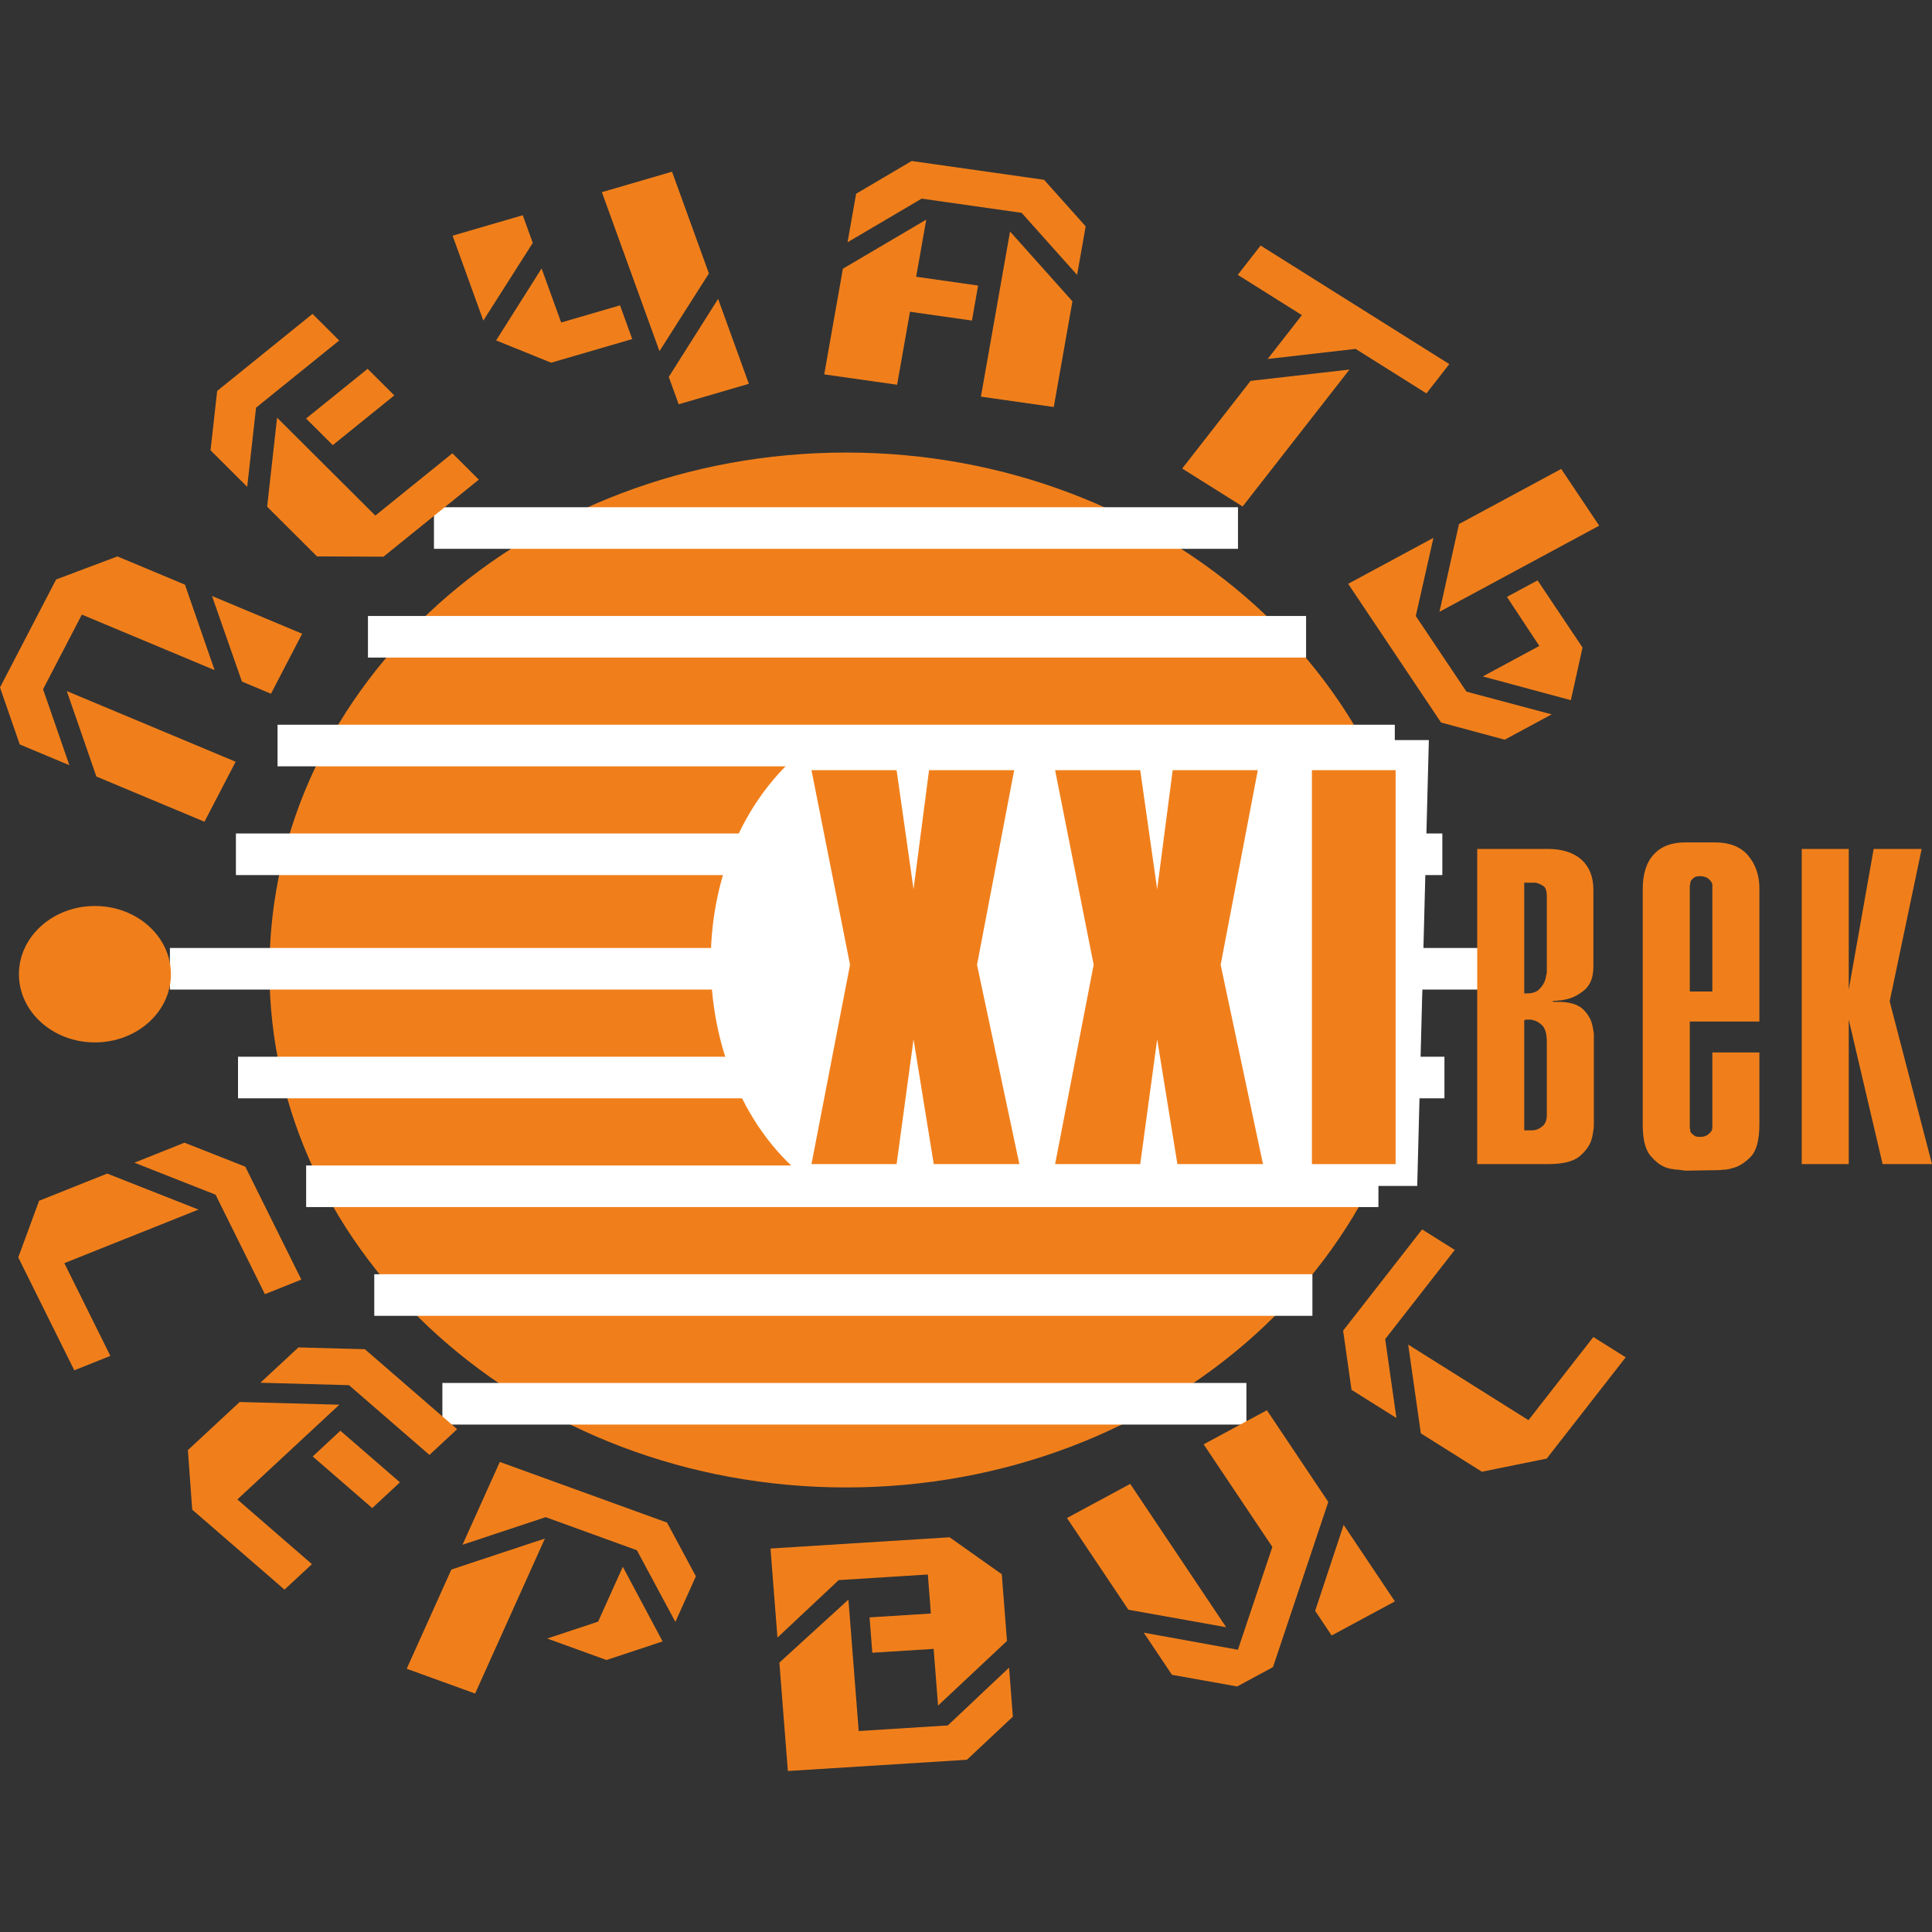
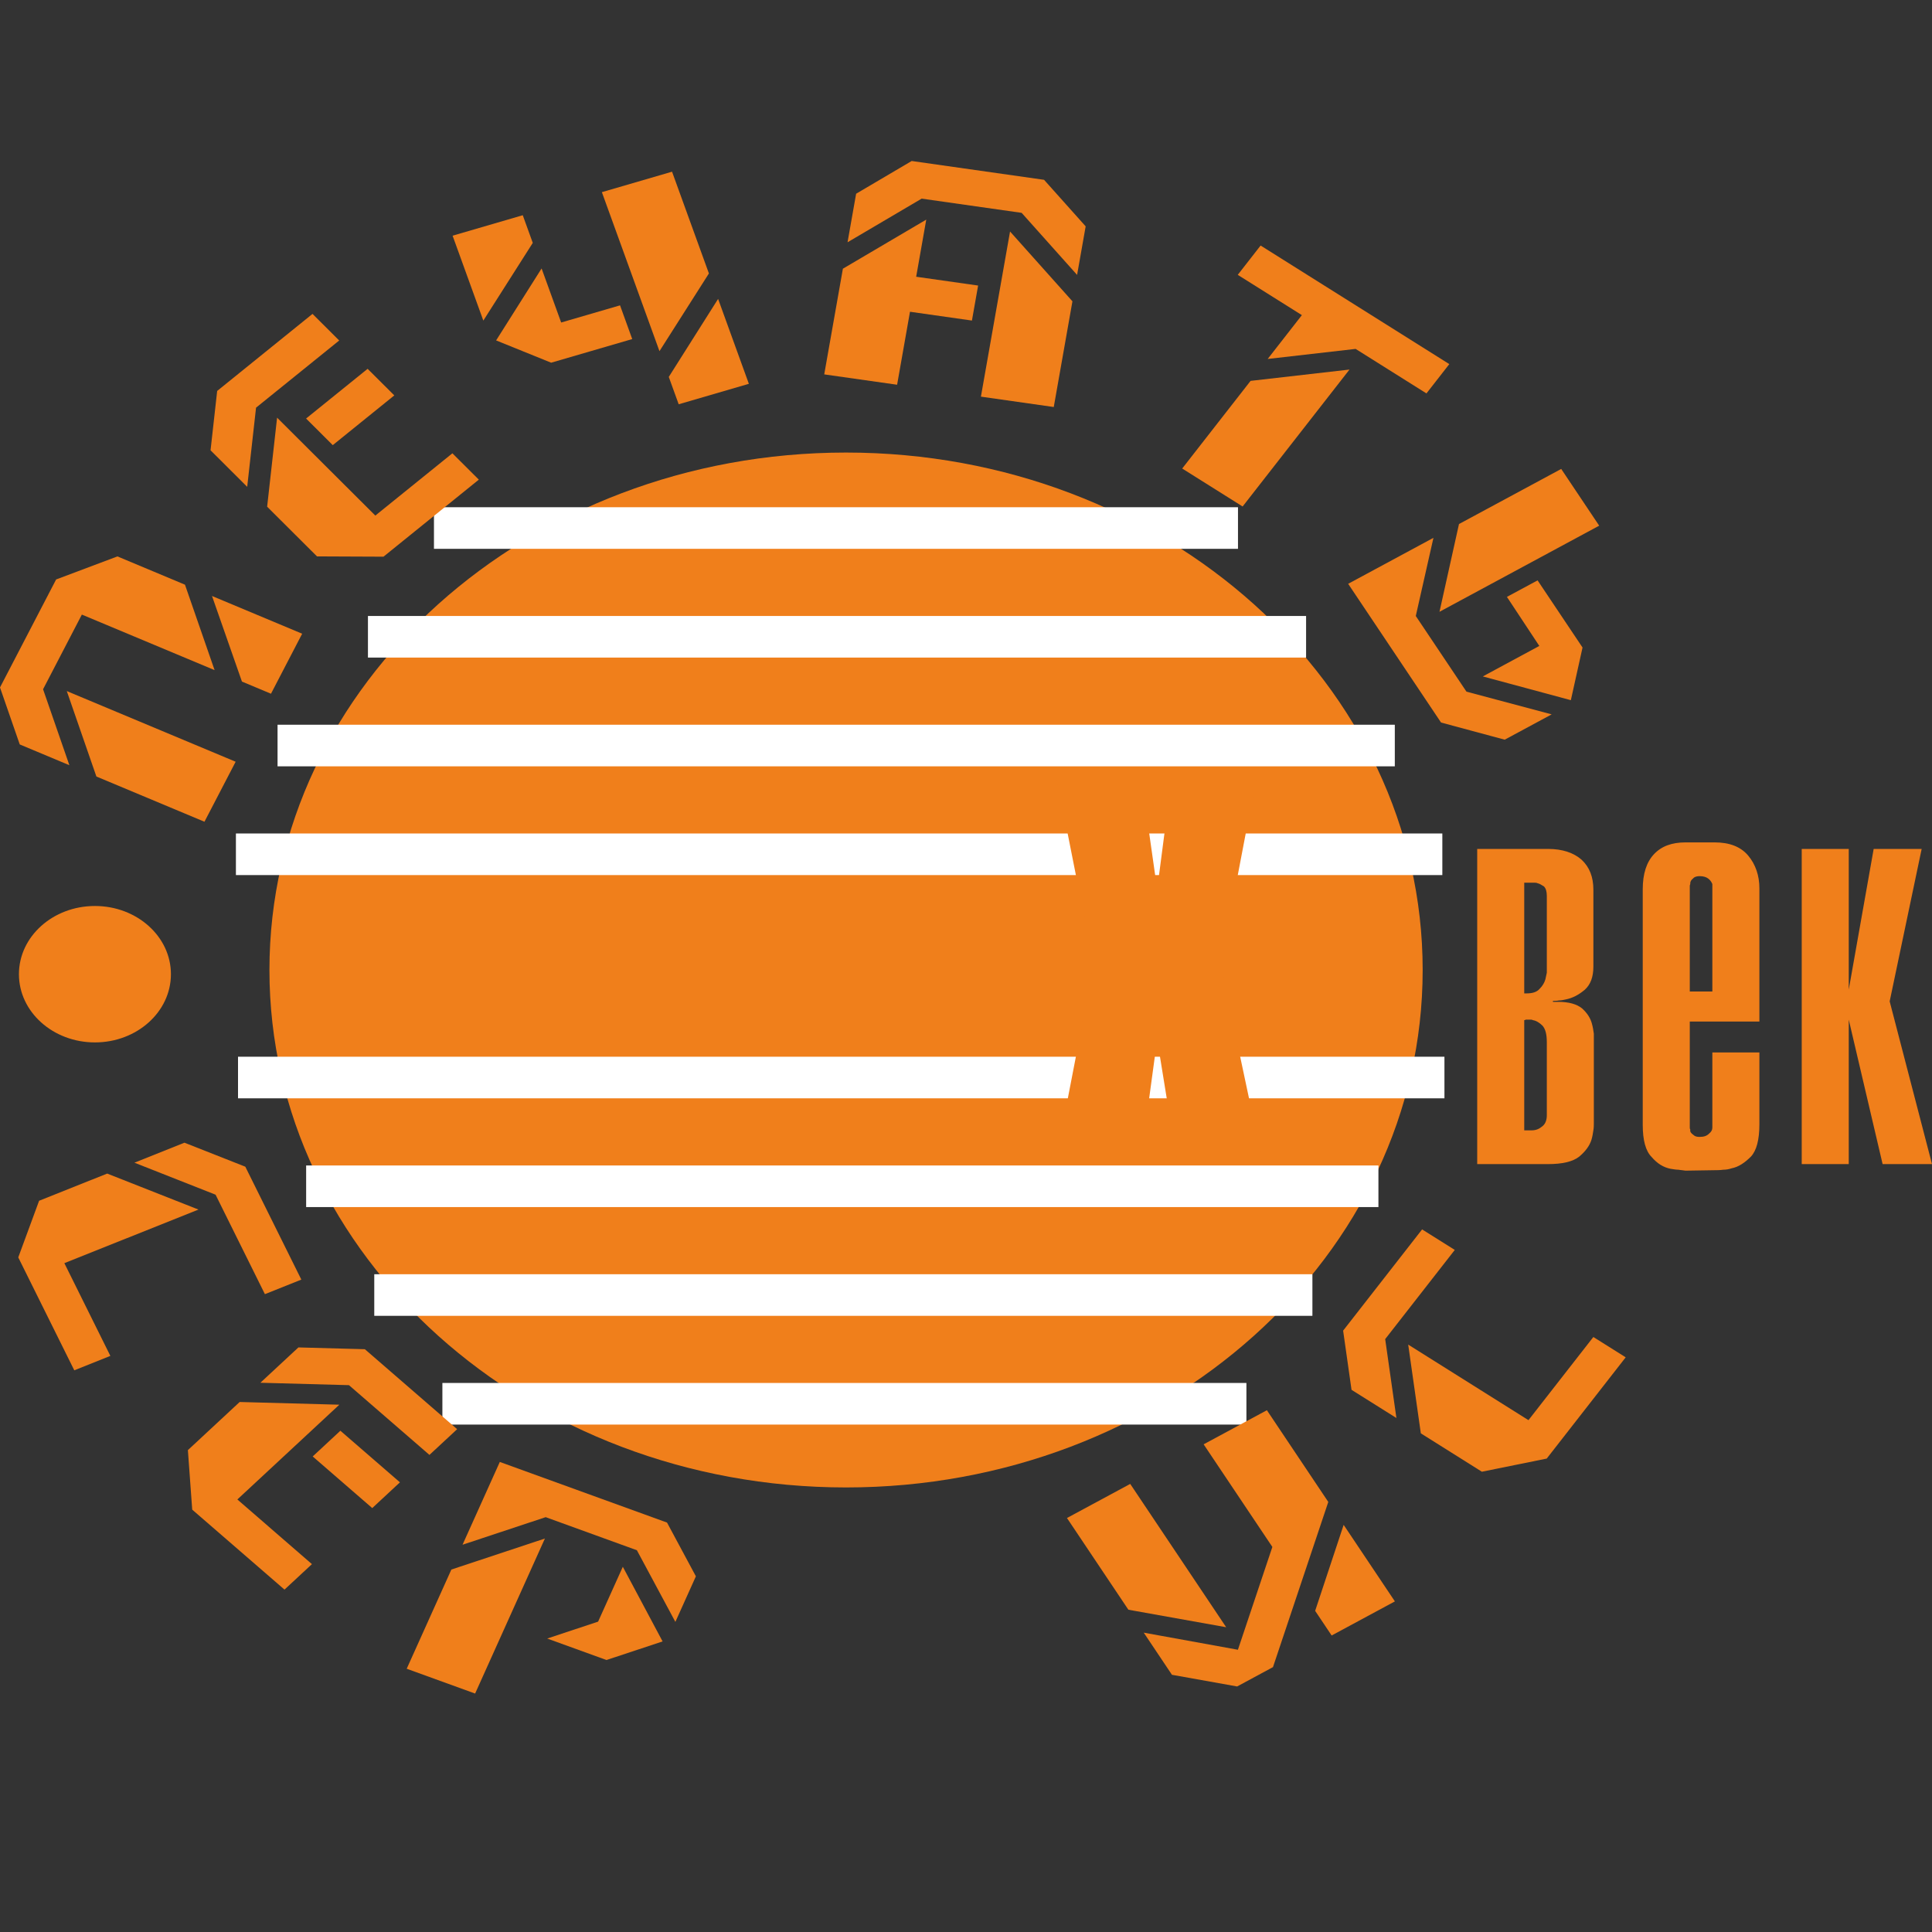
<svg xmlns="http://www.w3.org/2000/svg" width="100" height="100" viewBox="0 0 100 100" fill="none">
  <rect x="0" y="0" width="100" height="100" fill="#333333" stroke="none" />
  <path fill-rule="evenodd" clip-rule="evenodd" d="M13.946 50.207C13.946 35.415 27.308 23.424 43.791 23.424C60.275 23.424 73.637 35.415 73.637 50.207C73.637 64.999 60.275 76.99 43.791 76.99C27.308 76.99 13.946 64.999 13.946 50.207Z" fill="#F07F1B" />
  <path d="M64.078 28.407H22.462V26.254H64.078V28.407Z" fill="white" />
  <path d="M67.603 34.036H19.045V31.883H67.603V34.036Z" fill="white" />
  <path d="M72.195 39.665H14.366V37.512H72.195V39.665Z" fill="white" />
  <path d="M74.655 45.294H12.211V43.141H74.655V45.294Z" fill="white" />
  <path d="M22.898 71.582H64.514V73.736H22.898V71.582Z" fill="white" />
  <path d="M19.372 65.954H67.93V68.107H19.372V65.954Z" fill="white" />
  <path d="M15.846 60.325H71.347V62.478H15.846V60.325Z" fill="white" />
  <path d="M12.32 54.696H74.764V56.849H12.32V54.696Z" fill="white" />
-   <path d="M8.795 49.067H78.181V51.22H8.795V49.067Z" fill="white" />
-   <path fill-rule="evenodd" clip-rule="evenodd" d="M73.957 38.308H42.252C34.668 43.703 35.269 56.551 42.252 61.385H73.355L73.957 38.308Z" fill="white" />
+   <path d="M8.795 49.067H78.181H8.795V49.067Z" fill="white" />
  <path fill-rule="evenodd" clip-rule="evenodd" d="M9.574 30.263L11.107 34.685L4.237 31.811L2.229 35.676L3.591 39.607L1.022 38.532L-5.72205e-06 35.583L2.905 29.993L6.078 28.8L9.574 30.263ZM15.64 32.801L14.026 35.907L12.523 35.278L10.973 30.848L15.64 32.801ZM12.197 39.427L10.583 42.533L4.989 40.192L3.457 35.77L12.197 39.427Z" fill="#F07F1B" />
  <path fill-rule="evenodd" clip-rule="evenodd" d="M17.557 17.624L13.253 21.101L12.795 25.198L10.898 23.307L11.241 20.235L16.176 16.247L17.557 17.624ZM20.409 20.466L17.224 23.04L15.843 21.663L19.028 19.09L20.409 20.466ZM24.784 24.826L19.849 28.814L16.408 28.799L13.827 26.227L14.342 21.618L19.427 26.686L23.416 23.463L24.784 24.826Z" fill="#F07F1B" />
  <path fill-rule="evenodd" clip-rule="evenodd" d="M36.693 14.154L34.134 18.176L31.153 9.946L34.785 8.887L36.693 14.154ZM27.576 12.572L25.017 16.594L23.426 12.199L27.058 11.14L27.576 12.572ZM38.761 19.866L35.129 20.925L34.616 19.509L37.169 15.471L38.761 19.866ZM32.724 17.55L28.528 18.773L25.679 17.62L28.033 13.895L29.046 16.693L32.093 15.805L32.724 17.55Z" fill="#F07F1B" />
  <path fill-rule="evenodd" clip-rule="evenodd" d="M55.75 14.229L52.88 11.017L47.705 10.281L43.869 12.54L44.313 10.027L47.189 8.333L54.041 9.307L56.194 11.716L55.75 14.229ZM54.543 21.067L50.772 20.53L52.28 11.983L55.509 15.596L54.543 21.067ZM50.307 16.592L47.101 16.136L46.434 19.914L42.662 19.378L43.628 13.908L47.943 11.367L47.421 14.324L50.627 14.78L50.307 16.592Z" fill="#F07F1B" />
  <path fill-rule="evenodd" clip-rule="evenodd" d="M73.833 20.363L70.166 18.059L65.615 18.58L67.385 16.311L64.066 14.226L65.249 12.709L75.016 18.846L73.833 20.363ZM64.318 26.216L61.19 24.251L64.73 19.714L69.85 19.128L64.318 26.216Z" fill="#F07F1B" />
  <path fill-rule="evenodd" clip-rule="evenodd" d="M81.307 36.241L76.749 35.012L79.675 33.434L77.998 30.895L79.585 30.04L81.912 33.516L81.307 36.241ZM74.508 31.666L75.517 27.124L80.808 24.272L82.774 27.209L74.508 31.666ZM77.884 38.286L74.588 37.398L69.781 30.218L74.195 27.838L73.281 31.884L75.904 35.8L80.314 36.976L77.884 38.286Z" fill="#F07F1B" />
  <path fill-rule="evenodd" clip-rule="evenodd" d="M13.711 66.985L11.158 61.837L6.958 60.181L9.548 59.146L12.697 60.388L15.597 66.232L13.711 66.985ZM3.845 70.927L0.945 65.083L2.024 62.151L5.548 60.744L10.273 62.607L3.331 65.381L5.712 70.181L3.845 70.927Z" fill="#F07F1B" />
  <path fill-rule="evenodd" clip-rule="evenodd" d="M22.228 75.306L18.062 71.696L13.477 71.571L15.446 69.742L18.885 69.835L23.662 73.974L22.228 75.306ZM19.267 78.058L16.185 75.386L17.618 74.054L20.701 76.725L19.267 78.058ZM14.726 82.278L9.949 78.139L9.725 75.058L12.405 72.567L17.564 72.707L12.285 77.612L16.146 80.959L14.726 82.278Z" fill="#F07F1B" />
  <path fill-rule="evenodd" clip-rule="evenodd" d="M34.957 83.949L32.965 80.24L28.244 78.528L23.941 79.955L25.87 75.67L34.525 78.808L36.019 81.59L34.957 83.949ZM34.296 84.96L31.391 85.922L28.322 84.81L30.958 83.936L32.237 81.096L34.296 84.96ZM24.592 87.658L21.051 86.374L23.363 81.239L28.204 79.634L24.592 87.658Z" fill="#F07F1B" />
-   <path fill-rule="evenodd" clip-rule="evenodd" d="M52.121 84.935L48.554 88.281L48.325 85.346L45.151 85.546L45.008 83.715L48.182 83.516L48.025 81.496L43.411 81.786L40.241 84.761L39.881 80.151L49.151 79.569L51.852 81.482L52.121 84.935ZM52.426 88.854L50.048 91.085L40.779 91.667L40.341 86.056L43.915 82.795L44.446 89.598L49.059 89.308L52.229 86.316L52.426 88.854Z" fill="#F07F1B" />
  <path fill-rule="evenodd" clip-rule="evenodd" d="M68.752 77.74L65.889 86.29L64.034 87.291L60.66 86.687L59.2 84.506L64.074 85.391L65.857 80.069L62.3 74.758L65.574 72.993L68.752 77.74ZM72.199 82.888L68.926 84.653L68.072 83.377L69.547 78.927L72.199 82.888ZM63.467 84.225L58.405 83.319L55.226 78.572L58.5 76.807L63.467 84.225Z" fill="#F07F1B" />
  <path fill-rule="evenodd" clip-rule="evenodd" d="M75.299 64.696L71.697 69.312L72.278 73.396L69.955 71.937L69.52 68.874L73.608 63.634L75.299 64.696ZM84.146 70.255L80.058 75.496L76.702 76.176L73.542 74.19L72.888 69.596L79.113 73.507L82.472 69.203L84.146 70.255Z" fill="#F07F1B" />
  <path fill-rule="evenodd" clip-rule="evenodd" d="M0.98 50.424C0.98 48.475 2.741 46.894 4.913 46.894C7.086 46.894 8.847 48.475 8.847 50.424C8.847 52.374 7.086 53.955 4.913 53.955C2.741 53.955 0.98 52.374 0.98 50.424Z" fill="#F07F1B" />
-   <path fill-rule="evenodd" clip-rule="evenodd" d="M43.998 49.937L42.002 39.864H42.245H46.408L47.285 46.029L48.088 39.864H48.331H52.494L50.571 49.937L52.762 60.254H52.519H48.331L47.285 53.797L46.408 60.254H46.165H42.002L43.998 49.937Z" fill="#F07F1B" />
  <path fill-rule="evenodd" clip-rule="evenodd" d="M56.608 49.937L54.612 39.864H54.856H59.018L59.895 46.029L60.698 39.864H60.942H65.104L63.181 49.937L65.372 60.254H65.129H60.942L59.895 53.797L59.018 60.254H58.775H54.612L56.608 49.937Z" fill="#F07F1B" />
-   <path fill-rule="evenodd" clip-rule="evenodd" d="M67.904 39.864H68.147H72.237V60.254H71.994H67.904V39.864Z" fill="#F07F1B" />
  <path fill-rule="evenodd" clip-rule="evenodd" d="M76.46 43.941H80.136C80.866 43.941 81.45 44.136 81.864 44.5C82.278 44.888 82.473 45.398 82.473 46.053V50.034C82.473 50.568 82.326 50.957 82.034 51.224C81.718 51.491 81.401 51.661 81.036 51.733C80.915 51.758 80.817 51.782 80.695 51.782C80.574 51.806 80.476 51.806 80.379 51.806V51.855C80.403 51.855 80.428 51.855 80.452 51.855C80.477 51.855 80.501 51.855 80.525 51.855C80.549 51.855 80.549 51.855 80.598 51.855C80.622 51.855 80.622 51.855 80.647 51.855C81.207 51.855 81.621 51.976 81.888 52.195C82.156 52.437 82.326 52.704 82.4 52.996C82.448 53.166 82.473 53.335 82.497 53.505C82.497 53.675 82.497 53.821 82.497 53.918C82.497 53.942 82.497 53.942 82.497 53.967V58.117C82.497 58.239 82.497 58.36 82.473 58.506C82.448 58.676 82.424 58.821 82.375 58.991C82.278 59.307 82.059 59.598 81.742 59.865C81.401 60.132 80.866 60.254 80.111 60.254H76.46V43.941ZM79.283 58.506C79.503 58.506 79.673 58.433 79.844 58.287C79.99 58.166 80.063 57.972 80.063 57.729V53.942C80.063 53.53 79.989 53.263 79.844 53.093C79.673 52.923 79.502 52.826 79.332 52.801C79.308 52.777 79.259 52.777 79.235 52.777C79.21 52.777 79.162 52.777 79.138 52.777C79.113 52.777 79.113 52.777 79.089 52.777C79.064 52.777 79.04 52.777 79.016 52.777C78.991 52.777 78.991 52.777 78.967 52.777C78.943 52.801 78.918 52.801 78.894 52.801V58.506H79.283ZM78.894 51.418C78.918 51.418 78.918 51.418 78.943 51.418C78.943 51.418 78.943 51.418 78.967 51.418C78.991 51.418 78.991 51.418 79.016 51.418C79.332 51.418 79.552 51.345 79.697 51.175C79.844 51.029 79.941 50.86 79.989 50.69C80.014 50.568 80.038 50.471 80.063 50.35C80.063 50.228 80.063 50.156 80.063 50.083V46.369C80.063 46.15 80.014 45.98 79.916 45.883C79.795 45.811 79.697 45.738 79.576 45.714C79.527 45.689 79.478 45.689 79.43 45.689C79.381 45.689 79.332 45.689 79.283 45.689H78.894V51.418Z" fill="#F07F1B" />
  <path fill-rule="evenodd" clip-rule="evenodd" d="M91.066 54.476V58.19C91.066 58.991 90.92 59.55 90.628 59.865C90.311 60.181 89.995 60.399 89.629 60.472C89.484 60.52 89.337 60.545 89.191 60.545C89.021 60.569 88.875 60.569 88.753 60.569L87.244 60.593C87.122 60.569 87.001 60.569 86.879 60.545C86.757 60.545 86.611 60.52 86.465 60.496C86.1 60.423 85.783 60.229 85.491 59.889C85.175 59.574 85.028 59.016 85.028 58.215V46.029C85.028 45.228 85.223 44.621 85.613 44.209C86.002 43.796 86.538 43.602 87.244 43.602H88.753C89.508 43.602 90.092 43.82 90.482 44.281C90.871 44.742 91.066 45.325 91.066 45.98L91.066 52.874H87.463V58.36C87.463 58.384 87.463 58.433 87.487 58.457C87.487 58.481 87.487 58.53 87.487 58.554C87.512 58.627 87.56 58.676 87.658 58.748C87.731 58.821 87.828 58.846 87.974 58.846C88.193 58.846 88.339 58.797 88.461 58.676C88.583 58.579 88.631 58.482 88.631 58.36V54.476H91.066ZM88.631 51.321V45.859C88.631 45.835 88.631 45.835 88.631 45.786C88.631 45.762 88.631 45.738 88.607 45.714C88.583 45.641 88.51 45.544 88.412 45.471C88.315 45.398 88.169 45.349 87.974 45.349C87.852 45.349 87.755 45.374 87.682 45.422C87.609 45.495 87.536 45.544 87.512 45.616C87.487 45.665 87.487 45.714 87.487 45.762C87.463 45.811 87.463 45.835 87.463 45.859V51.321H88.631Z" fill="#F07F1B" />
  <path fill-rule="evenodd" clip-rule="evenodd" d="M93.257 43.941H95.691V51.224L96.981 43.941H99.465L97.809 51.831L100 60.254H97.444L95.691 52.777V60.254H93.257V43.941Z" fill="#F07F1B" />
</svg>